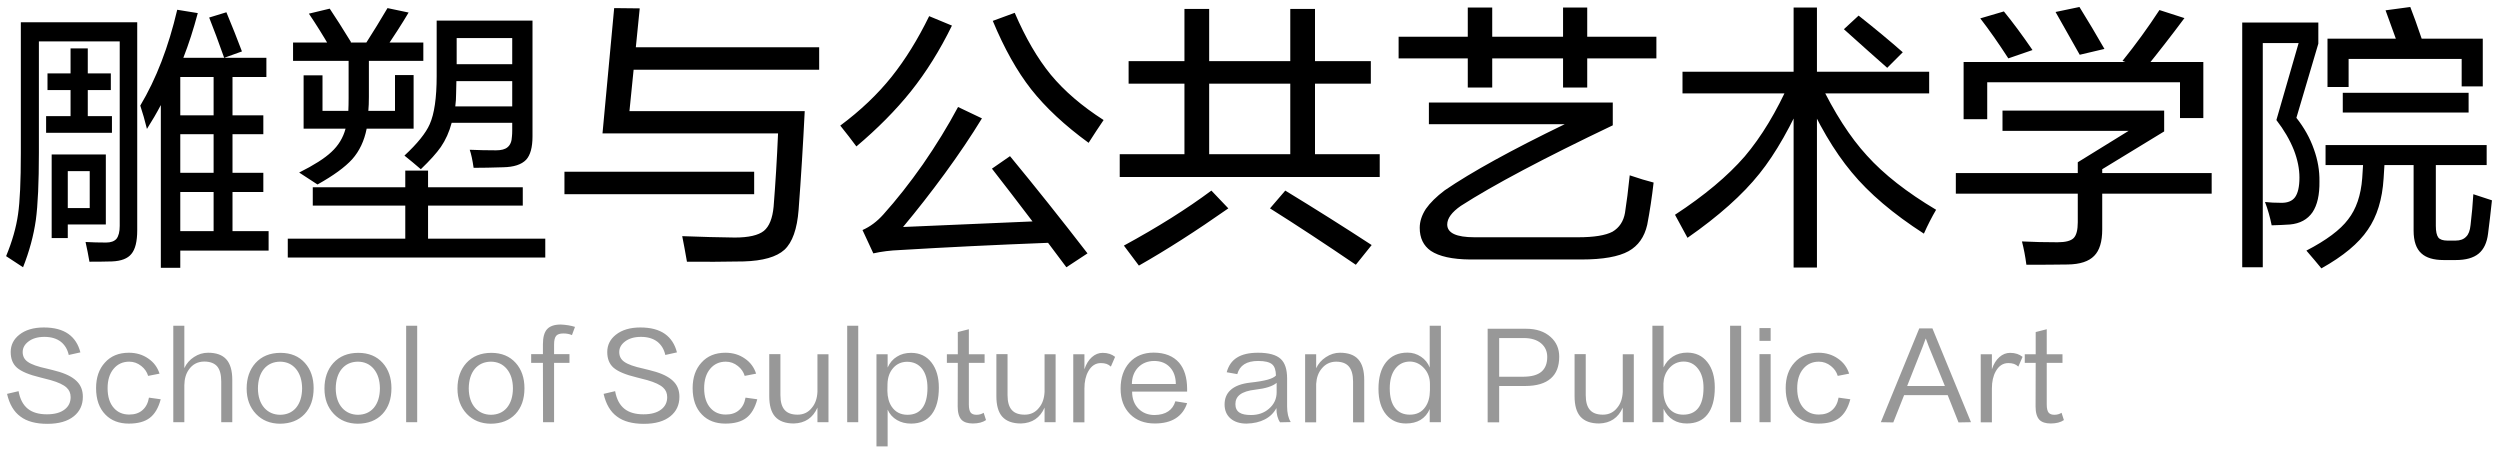
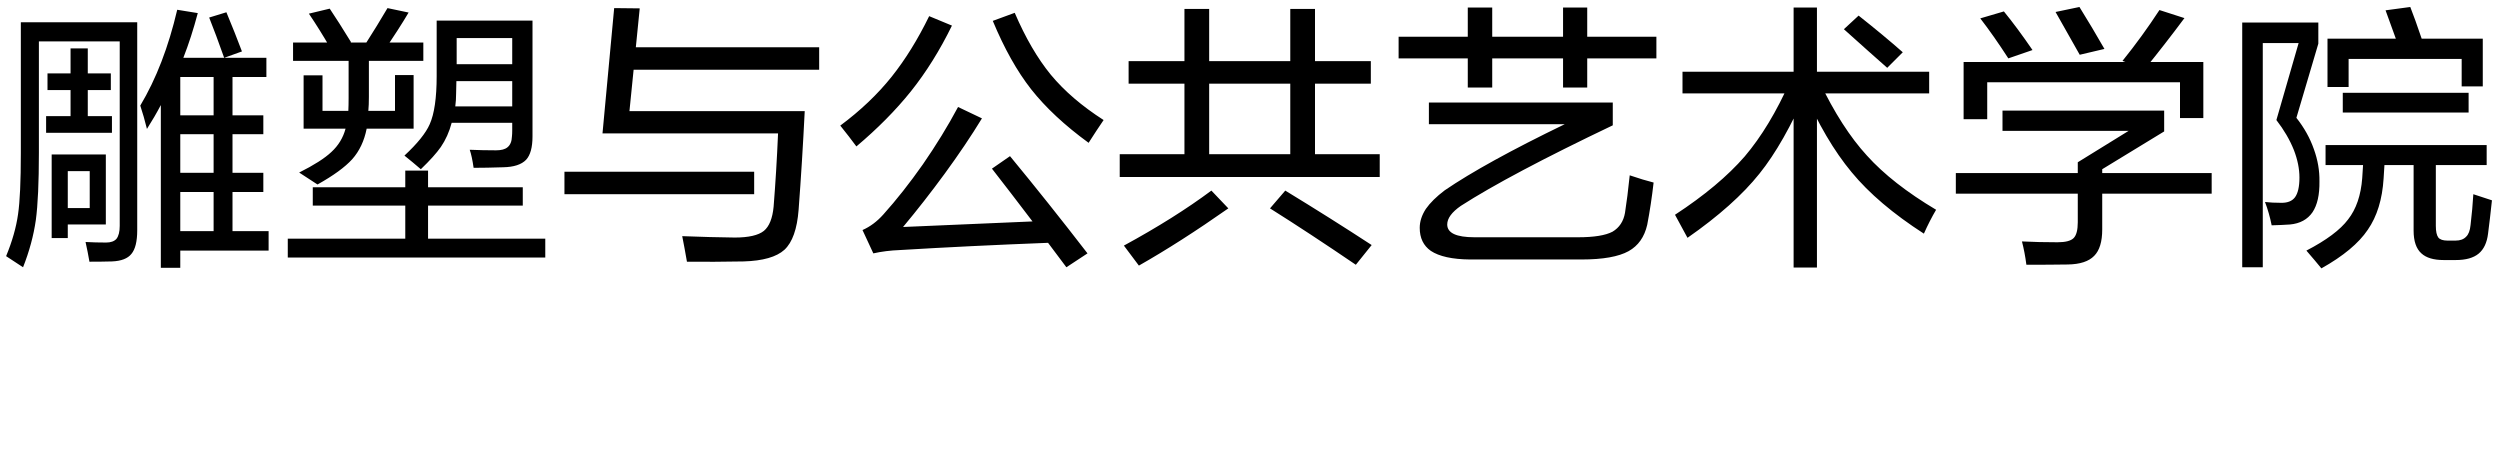
<svg xmlns="http://www.w3.org/2000/svg" width="234" height="42" viewBox="0 0 234 42" fill="none">
-   <path d="M0.66 36.866L1.738 36.613C1.87 37.354 2.16 37.904 2.607 38.263C3.04 38.608 3.634 38.78 4.389 38.78C5.115 38.78 5.672 38.626 6.061 38.318C6.428 38.032 6.611 37.651 6.611 37.174C6.611 36.807 6.486 36.51 6.237 36.283C5.958 36.019 5.46 35.784 4.741 35.579C4.484 35.506 4.158 35.421 3.762 35.326C2.721 35.077 1.995 34.772 1.584 34.413C1.195 34.068 1.001 33.581 1.001 32.95C1.001 32.297 1.269 31.758 1.804 31.333C2.376 30.878 3.142 30.651 4.103 30.651C5.064 30.651 5.83 30.853 6.402 31.256C6.959 31.652 7.333 32.228 7.524 32.983L6.435 33.225C6.318 32.697 6.068 32.283 5.687 31.982C5.291 31.681 4.781 31.531 4.158 31.531C3.527 31.531 3.021 31.681 2.64 31.982C2.295 32.253 2.123 32.576 2.123 32.95C2.123 33.346 2.284 33.654 2.607 33.874C2.937 34.109 3.527 34.318 4.378 34.501C4.723 34.582 5.115 34.684 5.555 34.809C6.362 35.058 6.941 35.388 7.293 35.799C7.601 36.151 7.755 36.598 7.755 37.141C7.755 37.896 7.476 38.501 6.919 38.956C6.332 39.433 5.504 39.671 4.433 39.671C3.355 39.671 2.515 39.444 1.914 38.989C1.298 38.542 0.88 37.834 0.66 36.866ZM14.933 34.974L13.866 35.183C13.756 34.816 13.543 34.508 13.228 34.259C12.891 33.988 12.513 33.852 12.095 33.852C11.494 33.852 11.006 34.076 10.632 34.523C10.258 34.97 10.071 35.575 10.071 36.338C10.071 37.145 10.273 37.768 10.676 38.208C11.035 38.604 11.508 38.802 12.095 38.802C12.608 38.802 13.019 38.666 13.327 38.395C13.65 38.124 13.855 37.731 13.943 37.218L15.043 37.372C14.83 38.179 14.486 38.762 14.009 39.121C13.547 39.473 12.898 39.649 12.062 39.649C11.145 39.649 10.416 39.37 9.873 38.813C9.286 38.219 8.993 37.39 8.993 36.327C8.993 35.337 9.268 34.541 9.818 33.94C10.368 33.324 11.116 33.016 12.062 33.016C12.759 33.016 13.367 33.199 13.888 33.566C14.394 33.911 14.742 34.38 14.933 34.974ZM21.742 39.517H20.708V35.711C20.708 35.08 20.587 34.615 20.345 34.314C20.081 33.999 19.67 33.841 19.113 33.841C18.497 33.848 18.016 34.101 17.672 34.6C17.4 34.981 17.261 35.469 17.254 36.063V39.517H16.22V30.486H17.254V34.457C17.459 34.017 17.763 33.669 18.167 33.412C18.57 33.148 19.006 33.016 19.476 33.016C20.238 33.016 20.803 33.218 21.17 33.621C21.551 34.032 21.742 34.677 21.742 35.557V39.517ZM26.221 38.824C26.844 38.817 27.339 38.6 27.706 38.175C28.08 37.728 28.27 37.119 28.278 36.349C28.27 35.594 28.08 34.989 27.706 34.534C27.332 34.087 26.837 33.859 26.221 33.852C25.583 33.859 25.077 34.087 24.703 34.534C24.336 34.981 24.149 35.59 24.142 36.36C24.149 37.13 24.351 37.739 24.747 38.186C25.128 38.604 25.619 38.817 26.221 38.824ZM26.254 33.027C27.215 33.027 27.977 33.342 28.542 33.973C29.084 34.582 29.356 35.37 29.356 36.338C29.356 37.35 29.073 38.157 28.509 38.758C27.944 39.352 27.178 39.653 26.21 39.66C25.286 39.653 24.538 39.348 23.966 38.747C23.379 38.131 23.086 37.339 23.086 36.371C23.086 35.396 23.361 34.6 23.911 33.984C24.49 33.346 25.271 33.027 26.254 33.027ZM33.504 38.824C34.127 38.817 34.622 38.6 34.989 38.175C35.363 37.728 35.554 37.119 35.561 36.349C35.554 35.594 35.363 34.989 34.989 34.534C34.615 34.087 34.12 33.859 33.504 33.852C32.866 33.859 32.36 34.087 31.986 34.534C31.619 34.981 31.432 35.59 31.425 36.36C31.432 37.13 31.634 37.739 32.03 38.186C32.411 38.604 32.903 38.817 33.504 38.824ZM33.537 33.027C34.498 33.027 35.26 33.342 35.825 33.973C36.368 34.582 36.639 35.37 36.639 36.338C36.639 37.35 36.357 38.157 35.792 38.758C35.227 39.352 34.461 39.653 33.493 39.66C32.569 39.653 31.821 39.348 31.249 38.747C30.662 38.131 30.369 37.339 30.369 36.371C30.369 35.396 30.644 34.6 31.194 33.984C31.773 33.346 32.554 33.027 33.537 33.027ZM38.015 39.517V30.486H39.049V39.517H38.015ZM45.954 38.824C46.578 38.817 47.073 38.6 47.439 38.175C47.813 37.728 48.004 37.119 48.011 36.349C48.004 35.594 47.813 34.989 47.439 34.534C47.065 34.087 46.57 33.859 45.954 33.852C45.316 33.859 44.81 34.087 44.436 34.534C44.07 34.981 43.883 35.59 43.875 36.36C43.883 37.13 44.084 37.739 44.48 38.186C44.862 38.604 45.353 38.817 45.954 38.824ZM45.987 33.027C46.948 33.027 47.711 33.342 48.275 33.973C48.818 34.582 49.089 35.37 49.089 36.338C49.089 37.35 48.807 38.157 48.242 38.758C47.678 39.352 46.911 39.653 45.943 39.66C45.019 39.653 44.271 39.348 43.699 38.747C43.113 38.131 42.819 37.339 42.819 36.371C42.819 35.396 43.094 34.6 43.644 33.984C44.224 33.346 45.005 33.027 45.987 33.027ZM51.862 32.235V33.148H53.303V33.962H51.862V39.517H50.828L50.817 33.962H49.717V33.148H50.817V32.224C50.817 31.564 50.949 31.091 51.213 30.805C51.477 30.519 51.903 30.376 52.489 30.376C52.981 30.398 53.424 30.471 53.82 30.596L53.534 31.366C53.307 31.263 53.039 31.212 52.731 31.212C52.409 31.212 52.185 31.285 52.06 31.432C51.928 31.586 51.862 31.854 51.862 32.235ZM56.498 36.866L57.576 36.613C57.708 37.354 57.998 37.904 58.445 38.263C58.878 38.608 59.472 38.78 60.227 38.78C60.953 38.78 61.51 38.626 61.899 38.318C62.266 38.032 62.449 37.651 62.449 37.174C62.449 36.807 62.324 36.51 62.075 36.283C61.796 36.019 61.298 35.784 60.579 35.579C60.322 35.506 59.996 35.421 59.6 35.326C58.559 35.077 57.833 34.772 57.422 34.413C57.033 34.068 56.839 33.581 56.839 32.95C56.839 32.297 57.107 31.758 57.642 31.333C58.214 30.878 58.98 30.651 59.941 30.651C60.902 30.651 61.668 30.853 62.24 31.256C62.797 31.652 63.171 32.228 63.362 32.983L62.273 33.225C62.156 32.697 61.906 32.283 61.525 31.982C61.129 31.681 60.619 31.531 59.996 31.531C59.365 31.531 58.859 31.681 58.478 31.982C58.133 32.253 57.961 32.576 57.961 32.95C57.961 33.346 58.122 33.654 58.445 33.874C58.775 34.109 59.365 34.318 60.216 34.501C60.561 34.582 60.953 34.684 61.393 34.809C62.2 35.058 62.779 35.388 63.131 35.799C63.439 36.151 63.593 36.598 63.593 37.141C63.593 37.896 63.314 38.501 62.757 38.956C62.17 39.433 61.342 39.671 60.271 39.671C59.193 39.671 58.353 39.444 57.752 38.989C57.136 38.542 56.718 37.834 56.498 36.866ZM70.771 34.974L69.704 35.183C69.594 34.816 69.381 34.508 69.066 34.259C68.729 33.988 68.351 33.852 67.933 33.852C67.332 33.852 66.844 34.076 66.47 34.523C66.096 34.97 65.909 35.575 65.909 36.338C65.909 37.145 66.111 37.768 66.514 38.208C66.873 38.604 67.346 38.802 67.933 38.802C68.446 38.802 68.857 38.666 69.165 38.395C69.488 38.124 69.693 37.731 69.781 37.218L70.881 37.372C70.668 38.179 70.324 38.762 69.847 39.121C69.385 39.473 68.736 39.649 67.9 39.649C66.983 39.649 66.254 39.37 65.711 38.813C65.124 38.219 64.831 37.39 64.831 36.327C64.831 35.337 65.106 34.541 65.656 33.94C66.206 33.324 66.954 33.016 67.9 33.016C68.597 33.016 69.205 33.199 69.726 33.566C70.232 33.911 70.58 34.38 70.771 34.974ZM77.546 39.517H76.513V38.153C76.087 39.114 75.35 39.609 74.302 39.638C73.517 39.638 72.934 39.425 72.552 39C72.186 38.589 72.002 37.951 72.002 37.086V33.148H73.047V36.987C73.047 37.625 73.183 38.091 73.454 38.384C73.711 38.67 74.111 38.813 74.653 38.813C75.211 38.813 75.658 38.597 75.996 38.164C76.311 37.79 76.483 37.295 76.513 36.679V33.159H77.546V39.517ZM79.297 39.517V30.486H80.332V39.517H79.297ZM83.621 34.424C83.269 34.813 83.085 35.319 83.07 35.942C83.07 36.169 83.067 36.386 83.059 36.591C83.067 37.178 83.199 37.665 83.456 38.054C83.8 38.567 84.295 38.824 84.941 38.824C85.549 38.824 86.011 38.615 86.326 38.197C86.649 37.772 86.811 37.141 86.811 36.305C86.811 35.55 86.645 34.956 86.316 34.523C85.971 34.083 85.498 33.863 84.897 33.863C84.376 33.87 83.951 34.057 83.621 34.424ZM83.082 38.34V41.783H82.037V33.159H83.082V34.402C83.287 33.947 83.58 33.606 83.962 33.379C84.328 33.144 84.768 33.027 85.281 33.027C86.088 33.027 86.726 33.331 87.195 33.94C87.65 34.534 87.877 35.315 87.877 36.283C87.877 37.361 87.654 38.193 87.207 38.78C86.759 39.359 86.118 39.649 85.281 39.649C84.775 39.649 84.335 39.539 83.962 39.319C83.566 39.092 83.272 38.765 83.082 38.34ZM90.685 30.816V33.159H92.159V33.962H90.685V37.867C90.685 38.234 90.747 38.49 90.872 38.637C90.989 38.762 91.165 38.824 91.4 38.824C91.649 38.824 91.873 38.762 92.071 38.637L92.291 39.319C91.983 39.532 91.572 39.638 91.059 39.638C90.582 39.638 90.23 39.524 90.003 39.297C89.761 39.04 89.64 38.626 89.64 38.054L89.651 33.962H88.628V33.159H89.651V31.08L90.685 30.816ZM98.805 39.517H97.771V38.153C97.346 39.114 96.609 39.609 95.56 39.638C94.776 39.638 94.193 39.425 93.811 39C93.445 38.589 93.261 37.951 93.261 37.086V33.148H94.306V36.987C94.306 37.625 94.442 38.091 94.713 38.384C94.97 38.67 95.37 38.813 95.912 38.813C96.47 38.813 96.917 38.597 97.254 38.164C97.57 37.79 97.742 37.295 97.771 36.679V33.159H98.805V39.517ZM101.865 34.754C101.623 35.179 101.502 35.718 101.502 36.371V39.528H100.457V33.159H101.502V34.567C101.664 34.076 101.898 33.694 102.206 33.423C102.507 33.159 102.841 33.027 103.207 33.027C103.449 33.027 103.669 33.06 103.867 33.126C104.043 33.185 104.212 33.276 104.373 33.401L103.977 34.314C103.853 34.197 103.717 34.112 103.57 34.061C103.416 34.01 103.24 33.984 103.042 33.984C102.544 33.984 102.151 34.241 101.865 34.754ZM105.944 35.942H110.058C110.051 35.289 109.871 34.772 109.519 34.391C109.152 33.988 108.654 33.786 108.023 33.786C107.407 33.793 106.905 33.999 106.516 34.402C106.142 34.805 105.951 35.319 105.944 35.942ZM110.014 37.559L111.114 37.735C110.909 38.358 110.553 38.831 110.047 39.154C109.541 39.477 108.888 39.638 108.089 39.638C107.128 39.638 106.358 39.348 105.779 38.769C105.185 38.175 104.888 37.379 104.888 36.382C104.888 35.363 105.167 34.545 105.724 33.929C106.289 33.313 107.044 33.005 107.99 33.005C109.031 33.012 109.823 33.328 110.366 33.951C110.857 34.53 111.107 35.337 111.114 36.371V36.657H105.966C105.966 37.317 106.164 37.849 106.56 38.252C106.956 38.648 107.458 38.846 108.067 38.846C108.595 38.839 109.02 38.725 109.343 38.505C109.666 38.292 109.889 37.977 110.014 37.559ZM118.768 38.263C119.252 37.852 119.494 37.335 119.494 36.712V35.832C119.135 36.147 118.475 36.36 117.514 36.47C116.854 36.543 116.37 36.697 116.062 36.932C115.776 37.152 115.633 37.449 115.633 37.823C115.633 38.197 115.765 38.465 116.029 38.626C116.257 38.773 116.612 38.846 117.096 38.846C117.764 38.846 118.321 38.652 118.768 38.263ZM120.814 39.506L119.813 39.528C119.586 39.198 119.472 38.754 119.472 38.197C119.23 38.652 118.871 39.004 118.394 39.253C117.918 39.502 117.346 39.634 116.678 39.649C116.048 39.649 115.545 39.488 115.171 39.165C114.805 38.842 114.621 38.406 114.621 37.856C114.621 37.313 114.797 36.873 115.149 36.536C115.553 36.147 116.183 35.905 117.041 35.81C117.723 35.737 118.262 35.645 118.658 35.535C119.025 35.432 119.282 35.304 119.428 35.15C119.421 34.651 119.304 34.303 119.076 34.105C118.834 33.892 118.394 33.786 117.756 33.786C116.686 33.786 116.037 34.197 115.809 35.018L114.819 34.842C114.988 34.219 115.311 33.76 115.787 33.467C116.264 33.166 116.92 33.016 117.756 33.016C118.754 33.016 119.461 33.21 119.879 33.599C120.275 33.966 120.473 34.574 120.473 35.425V38.043C120.473 38.652 120.587 39.139 120.814 39.506ZM127.692 39.528H126.647V35.722C126.647 35.091 126.519 34.622 126.262 34.314C126.005 34.006 125.602 33.852 125.052 33.852C124.502 33.859 124.055 34.076 123.71 34.501C123.402 34.868 123.23 35.344 123.193 35.931V39.528H122.159V33.159H123.193V34.468C123.391 34.043 123.692 33.698 124.095 33.434C124.513 33.155 124.953 33.016 125.415 33.016C126.192 33.016 126.764 33.221 127.131 33.632C127.505 34.043 127.692 34.688 127.692 35.568V39.528ZM133.414 38.087C133.693 37.698 133.836 37.178 133.843 36.525C133.843 36.342 133.843 36.147 133.843 35.942C133.843 35.385 133.674 34.908 133.337 34.512C132.963 34.079 132.512 33.856 131.984 33.841C131.405 33.841 130.943 34.065 130.598 34.512C130.253 34.959 130.081 35.572 130.081 36.349C130.081 37.163 130.25 37.779 130.587 38.197C130.91 38.608 131.368 38.813 131.962 38.813C132.6 38.813 133.084 38.571 133.414 38.087ZM133.821 30.486H134.866V39.517H133.821V38.285C133.63 38.732 133.341 39.073 132.952 39.308C132.578 39.528 132.127 39.638 131.599 39.638C130.829 39.638 130.213 39.363 129.751 38.813C129.267 38.234 129.025 37.427 129.025 36.393C129.025 35.322 129.263 34.49 129.74 33.896C130.217 33.302 130.884 33.005 131.742 33.005C132.204 33.005 132.626 33.133 133.007 33.39C133.381 33.639 133.652 33.977 133.821 34.402V30.486ZM142.621 31.641H140.322V35.26H142.621C143.361 35.253 143.911 35.099 144.271 34.798C144.637 34.49 144.821 34.028 144.821 33.412C144.821 32.884 144.63 32.459 144.248 32.136C143.853 31.806 143.31 31.641 142.621 31.641ZM142.753 36.129H140.322V39.528H139.244V30.772H142.852C143.805 30.772 144.568 31.029 145.14 31.542C145.675 32.019 145.943 32.635 145.943 33.39C145.943 34.285 145.682 34.959 145.162 35.414C144.626 35.891 143.823 36.129 142.753 36.129ZM152.924 39.517H151.89V38.153C151.465 39.114 150.728 39.609 149.679 39.638C148.895 39.638 148.312 39.425 147.93 39C147.564 38.589 147.38 37.951 147.38 37.086V33.148H148.425V36.987C148.425 37.625 148.561 38.091 148.832 38.384C149.089 38.67 149.489 38.813 150.031 38.813C150.589 38.813 151.036 38.597 151.373 38.164C151.689 37.79 151.861 37.295 151.89 36.679V33.159H152.924V39.517ZM156.182 34.534C155.882 34.901 155.72 35.352 155.698 35.887C155.698 36.122 155.698 36.353 155.698 36.58C155.698 37.218 155.852 37.742 156.16 38.153C156.498 38.593 156.96 38.813 157.546 38.813C158.162 38.813 158.632 38.608 158.954 38.197C159.284 37.772 159.449 37.137 159.449 36.294C159.449 35.553 159.281 34.963 158.943 34.523C158.599 34.068 158.144 33.841 157.579 33.841C157.015 33.848 156.549 34.079 156.182 34.534ZM155.709 38.263V39.517H154.664V30.486H155.709V34.391C155.915 33.951 156.208 33.61 156.589 33.368C156.971 33.126 157.414 33.005 157.92 33.005C158.712 33.005 159.339 33.298 159.801 33.885C160.271 34.472 160.505 35.267 160.505 36.272C160.505 37.387 160.271 38.234 159.801 38.813C159.361 39.363 158.723 39.638 157.887 39.638C157.396 39.638 156.971 39.528 156.611 39.308C156.223 39.073 155.922 38.725 155.709 38.263ZM161.937 39.517V30.486H162.971V39.517H161.937ZM164.687 39.517V33.148H165.732V39.517H164.687ZM164.687 31.905V30.706H165.732V31.905H164.687ZM173.08 34.974L172.013 35.183C171.903 34.816 171.69 34.508 171.375 34.259C171.037 33.988 170.66 33.852 170.242 33.852C169.64 33.852 169.153 34.076 168.779 34.523C168.405 34.97 168.218 35.575 168.218 36.338C168.218 37.145 168.419 37.768 168.823 38.208C169.182 38.604 169.655 38.802 170.242 38.802C170.755 38.802 171.166 38.666 171.474 38.395C171.796 38.124 172.002 37.731 172.09 37.218L173.19 37.372C172.977 38.179 172.632 38.762 172.156 39.121C171.694 39.473 171.045 39.649 170.209 39.649C169.292 39.649 168.562 39.37 168.02 38.813C167.433 38.219 167.14 37.39 167.14 36.327C167.14 35.337 167.415 34.541 167.965 33.94C168.515 33.324 169.263 33.016 170.209 33.016C170.905 33.016 171.514 33.199 172.035 33.566C172.541 33.911 172.889 34.38 173.08 34.974ZM180.259 31.696L180.237 31.707C180.164 31.927 180.072 32.176 179.962 32.455C179.573 33.423 179.089 34.648 178.51 36.129H182.041C181.601 35.058 181.099 33.826 180.534 32.433C180.424 32.147 180.332 31.901 180.259 31.696ZM180.875 30.739L184.483 39.517L183.317 39.539L182.305 36.987H178.224L177.212 39.539L176.046 39.517L179.643 30.739H180.875ZM186.804 34.754C186.562 35.179 186.441 35.718 186.441 36.371V39.528H185.396V33.159H186.441V34.567C186.602 34.076 186.837 33.694 187.145 33.423C187.445 33.159 187.779 33.027 188.146 33.027C188.388 33.027 188.608 33.06 188.806 33.126C188.982 33.185 189.15 33.276 189.312 33.401L188.916 34.314C188.791 34.197 188.655 34.112 188.509 34.061C188.355 34.01 188.179 33.984 187.981 33.984C187.482 33.984 187.09 34.241 186.804 34.754ZM191.575 30.816V33.159H193.049V33.962H191.575V37.867C191.575 38.234 191.638 38.49 191.762 38.637C191.88 38.762 192.056 38.824 192.29 38.824C192.54 38.824 192.763 38.762 192.961 38.637L193.181 39.319C192.873 39.532 192.463 39.638 191.949 39.638C191.473 39.638 191.121 39.524 190.893 39.297C190.651 39.04 190.53 38.626 190.53 38.054L190.541 33.962H189.518V33.159H190.541V31.08L191.575 30.816Z" fill="#989898" />
  <path d="M0.572 23.976C1.144 22.589 1.517 21.281 1.69 20.05C1.863 18.871 1.95 16.965 1.95 14.33V2.084H12.844V21.558C12.844 22.598 12.662 23.335 12.298 23.768C11.951 24.201 11.345 24.435 10.478 24.47C9.871 24.487 9.169 24.496 8.372 24.496C8.268 23.889 8.147 23.274 8.008 22.65C8.615 22.685 9.256 22.702 9.932 22.702C10.365 22.702 10.686 22.589 10.894 22.364C11.102 22.104 11.206 21.697 11.206 21.142V3.878H3.64V14.304C3.64 17.077 3.545 19.175 3.354 20.596C3.146 22.052 2.747 23.525 2.158 25.016C1.673 24.687 1.144 24.34 0.572 23.976ZM4.836 22.286V14.46H9.906V21.012H8.398V16.02H6.344V22.286H4.836ZM5.564 21.012V19.478H9.152V21.012H5.564ZM8.216 10.872H10.478V12.432H4.316V10.872H6.604V8.428H4.446V6.868H6.604V4.528H8.216V6.868H10.374V8.428H8.216V10.872ZM19.578 1.642L21.19 1.148C21.745 2.483 22.23 3.705 22.646 4.814L20.982 5.412C20.462 3.939 19.994 2.682 19.578 1.642ZM21.762 21.636H25.142V23.456H16.874V25.068H15.054V9.832C14.673 10.56 14.239 11.305 13.754 12.068C13.563 11.288 13.355 10.56 13.13 9.884C14.621 7.388 15.773 4.398 16.588 0.914L18.512 1.226C18.113 2.734 17.663 4.129 17.16 5.412H24.934V7.206H21.762V10.794H24.648V12.562H21.762V16.176H24.648V17.97H21.762V21.636ZM19.994 21.636V17.97H16.874V21.636H19.994ZM19.994 16.176V12.562H16.874V16.176H19.994ZM19.994 10.794V7.206H16.874V10.794H19.994ZM30.94 4.528C30.247 3.332 29.571 2.249 28.912 1.278L30.862 0.81C31.399 1.607 32.067 2.656 32.864 3.956L30.94 4.528ZM35.88 4.84L33.982 4.476C34.953 2.951 35.715 1.711 36.27 0.758L38.246 1.174C37.622 2.231 36.833 3.453 35.88 4.84ZM40.066 22.338H51.038V24.106H26.936V22.338H37.934V19.244H29.276V17.528H37.934V15.968H40.066V17.528H48.932V19.244H40.066V22.338ZM47.944 11.496H42.276C42.051 12.345 41.713 13.099 41.262 13.758C40.863 14.33 40.239 15.023 39.39 15.838C38.887 15.405 38.376 14.98 37.856 14.564C39.069 13.437 39.858 12.458 40.222 11.626C40.655 10.655 40.872 9.156 40.872 7.128V1.928H49.842V12.77C49.842 13.793 49.643 14.521 49.244 14.954C48.811 15.405 48.091 15.639 47.086 15.656C46.029 15.691 45.11 15.708 44.33 15.708C44.226 14.98 44.105 14.417 43.966 14.018C44.781 14.053 45.604 14.07 46.436 14.07C46.921 14.07 47.277 13.975 47.502 13.784C47.762 13.576 47.901 13.238 47.918 12.77C47.935 12.614 47.944 12.432 47.944 12.224C47.944 11.981 47.944 11.739 47.944 11.496ZM42.718 7.596C42.718 7.925 42.709 8.307 42.692 8.74C42.692 9.173 42.666 9.581 42.614 9.962H47.944V7.596H42.718ZM47.944 6.01V3.566H42.744V6.01H47.944ZM36.972 10.378V7.024H38.714V12.042H34.32C34.095 13.186 33.644 14.139 32.968 14.902C32.292 15.647 31.209 16.436 29.718 17.268C29.146 16.904 28.574 16.531 28.002 16.15C29.389 15.457 30.394 14.815 31.018 14.226C31.677 13.619 32.119 12.891 32.344 12.042H28.418V7.05H30.186V10.378H32.604C32.621 10.031 32.63 9.633 32.63 9.182V5.698H27.43V3.982H39.624V5.698H34.528V9.078C34.528 9.581 34.511 10.014 34.476 10.378H36.972ZM59.514 4.424H76.674V6.53H59.306L58.916 10.404H75.322C75.166 13.559 74.975 16.635 74.75 19.634C74.611 21.437 74.169 22.685 73.424 23.378C72.679 24.054 71.405 24.418 69.602 24.47C67.713 24.505 65.945 24.513 64.298 24.496C64.142 23.595 63.995 22.797 63.856 22.104C65.641 22.173 67.279 22.217 68.77 22.234C70.07 22.234 70.98 22.026 71.5 21.61C72.003 21.194 72.306 20.44 72.41 19.348C72.583 17.181 72.722 14.893 72.826 12.484H56.394L57.486 0.758L59.878 0.784L59.514 4.424ZM52.832 18.178V16.072H70.59V18.178H52.832ZM80.158 13.706C79.725 13.117 79.222 12.467 78.65 11.756C80.539 10.352 82.143 8.827 83.46 7.18C84.743 5.568 85.913 3.679 86.97 1.512L89.102 2.396C87.975 4.701 86.693 6.755 85.254 8.558C83.833 10.326 82.134 12.042 80.158 13.706ZM101.894 13.368C99.658 11.739 97.864 10.066 96.512 8.35C95.195 6.669 93.999 4.537 92.924 1.954L94.978 1.2C95.983 3.54 97.11 5.473 98.358 6.998C99.623 8.523 101.27 9.936 103.298 11.236C102.882 11.843 102.414 12.553 101.894 13.368ZM98.098 22.728C93.158 22.919 88.539 23.144 84.24 23.404C83.339 23.439 82.507 23.543 81.744 23.716L80.73 21.532C81.441 21.22 82.091 20.735 82.68 20.076C83.911 18.707 85.141 17.147 86.372 15.396C87.62 13.593 88.721 11.799 89.674 10.014L91.91 11.08C90.905 12.727 89.743 14.451 88.426 16.254C87.143 18.005 85.843 19.669 84.526 21.246C88.53 21.073 92.569 20.899 96.642 20.726C95.221 18.854 93.955 17.207 92.846 15.786L94.536 14.616C96.911 17.493 99.329 20.527 101.79 23.716L99.814 25.016C99.225 24.219 98.653 23.456 98.098 22.728ZM123.084 14.434H129.142V16.566H104.806V14.434H110.864V7.83H105.638V5.724H110.864V0.836H113.178V5.724H120.77V0.836H123.084V5.724H128.31V7.83H123.084V14.434ZM120.77 14.434V7.83H113.178V14.434H120.77ZM106.6 24.86C106.063 24.132 105.595 23.508 105.196 22.988C108.351 21.272 111.081 19.556 113.386 17.84L114.972 19.504C111.956 21.619 109.165 23.404 106.6 24.86ZM126.906 24.782C123.977 22.789 121.299 21.029 118.872 19.504L120.302 17.84C123.145 19.573 125.84 21.272 128.388 22.936L126.906 24.782ZM148.564 5.464V8.194H146.302V5.464H139.672V8.194H137.384V5.464H130.91V3.436H137.384V0.706H139.672V3.436H146.302V0.706H148.564V3.436H155.038V5.464H148.564ZM137.592 24.288C135.928 24.271 134.706 24.002 133.926 23.482C133.233 22.997 132.886 22.277 132.886 21.324C132.886 20.735 133.077 20.145 133.458 19.556C133.857 18.984 134.446 18.403 135.226 17.814C137.739 16.098 141.483 14.035 146.458 11.626H133.744V9.598H150.956V11.73C144.491 14.815 139.75 17.329 136.734 19.27C135.885 19.859 135.46 20.44 135.46 21.012C135.46 21.809 136.309 22.208 138.008 22.208H147.706C149.197 22.208 150.271 22.035 150.93 21.688C151.571 21.307 151.961 20.717 152.1 19.92C152.256 18.932 152.403 17.762 152.542 16.41C153.409 16.705 154.154 16.93 154.778 17.086C154.622 18.455 154.423 19.773 154.18 21.038C153.92 22.182 153.339 23.005 152.438 23.508C151.502 24.028 150.029 24.288 148.018 24.288H137.592ZM170.066 8.74V25.042H167.882V8.74H157.482V6.712H167.882V0.706H170.066V6.712H180.57V8.74H170.066ZM176.644 6.348C175.656 5.481 174.304 4.277 172.588 2.734L173.966 1.46C175.543 2.708 176.921 3.852 178.1 4.892L176.644 6.348ZM157.95 22.26C157.569 21.549 157.179 20.83 156.78 20.102C159.536 18.299 161.711 16.479 163.306 14.642C164.866 12.805 166.279 10.465 167.544 7.622L169.13 8.428C167.674 11.773 166.192 14.382 164.684 16.254C163.107 18.23 160.862 20.232 157.95 22.26ZM180.076 21.87C177.199 20.015 174.945 18.1 173.316 16.124C171.669 14.148 170.161 11.583 168.792 8.428L170.3 7.648C171.687 10.543 173.169 12.848 174.746 14.564C176.323 16.315 178.481 18.005 181.22 19.634C180.821 20.31 180.44 21.055 180.076 21.87ZM183.794 11.158V5.802H206.232V11.054H204.048V7.7H186.004V11.158H183.794ZM187.98 5.464C187.061 4.043 186.186 2.795 185.354 1.72L187.564 1.07C188.413 2.11 189.306 3.315 190.242 4.684L187.98 5.464ZM200.72 6.504L198.666 5.698C199.897 4.173 201.049 2.587 202.124 0.94L204.464 1.694C203.251 3.323 202.003 4.927 200.72 6.504ZM194.662 5.126C193.917 3.791 193.163 2.457 192.4 1.122L194.636 0.654C195.433 1.937 196.213 3.245 196.976 4.58L194.662 5.126ZM183.066 18.126V16.202H207.012V18.126H183.066ZM189.67 24.782C189.566 23.985 189.427 23.257 189.254 22.598C190.294 22.65 191.403 22.676 192.582 22.676C193.327 22.676 193.83 22.546 194.09 22.286C194.35 22.026 194.48 21.532 194.48 20.804V15.188L199.238 12.25H187.434V10.352H202.566V12.302L196.768 15.838V21.48C196.768 22.624 196.517 23.447 196.014 23.95C195.511 24.47 194.688 24.739 193.544 24.756C192.383 24.773 191.091 24.782 189.67 24.782ZM227.994 15.448V21.142C227.994 21.662 228.072 22.026 228.228 22.234C228.384 22.425 228.67 22.52 229.086 22.52H229.84C230.273 22.52 230.603 22.399 230.828 22.156C231.053 21.948 231.192 21.584 231.244 21.064C231.365 20.041 231.452 19.079 231.504 18.178C232.163 18.403 232.743 18.594 233.246 18.75C233.125 19.894 233.003 20.934 232.882 21.87C232.778 22.719 232.483 23.343 231.998 23.742C231.513 24.141 230.802 24.34 229.866 24.34H228.722C227.786 24.34 227.093 24.132 226.642 23.716C226.157 23.283 225.914 22.572 225.914 21.584V15.448H223.184C223.167 15.864 223.141 16.28 223.106 16.696C222.985 18.655 222.491 20.258 221.624 21.506C220.775 22.771 219.327 23.976 217.282 25.12C216.901 24.652 216.433 24.097 215.878 23.456C217.75 22.485 219.05 21.515 219.778 20.544C220.541 19.573 220.983 18.282 221.104 16.67C221.121 16.306 221.147 15.899 221.182 15.448H217.672V13.576H232.752V15.448H227.994ZM226.668 3.618H232.388V8.09H230.412V5.516H219.83V8.142H217.854V3.618H224.25C223.938 2.751 223.617 1.867 223.288 0.966L225.602 0.654C225.897 1.399 226.252 2.387 226.668 3.618ZM219.284 10.534V8.688H231.062V10.534H219.284ZM209.872 25.016V2.11H216.996V4.086L214.942 11.028C215.67 11.947 216.216 12.926 216.58 13.966C216.944 14.971 217.117 15.977 217.1 16.982C217.117 18.23 216.901 19.192 216.45 19.868C215.982 20.544 215.28 20.925 214.344 21.012C213.841 21.047 213.269 21.073 212.628 21.09C212.472 20.31 212.264 19.582 212.004 18.906C212.437 18.958 212.957 18.984 213.564 18.984C214.136 18.984 214.552 18.811 214.812 18.464C215.089 18.083 215.228 17.467 215.228 16.618C215.228 15.803 215.055 14.945 214.708 14.044C214.327 13.091 213.781 12.155 213.07 11.236L215.15 4.034H211.796V25.016H209.872Z" fill="black" />
</svg>